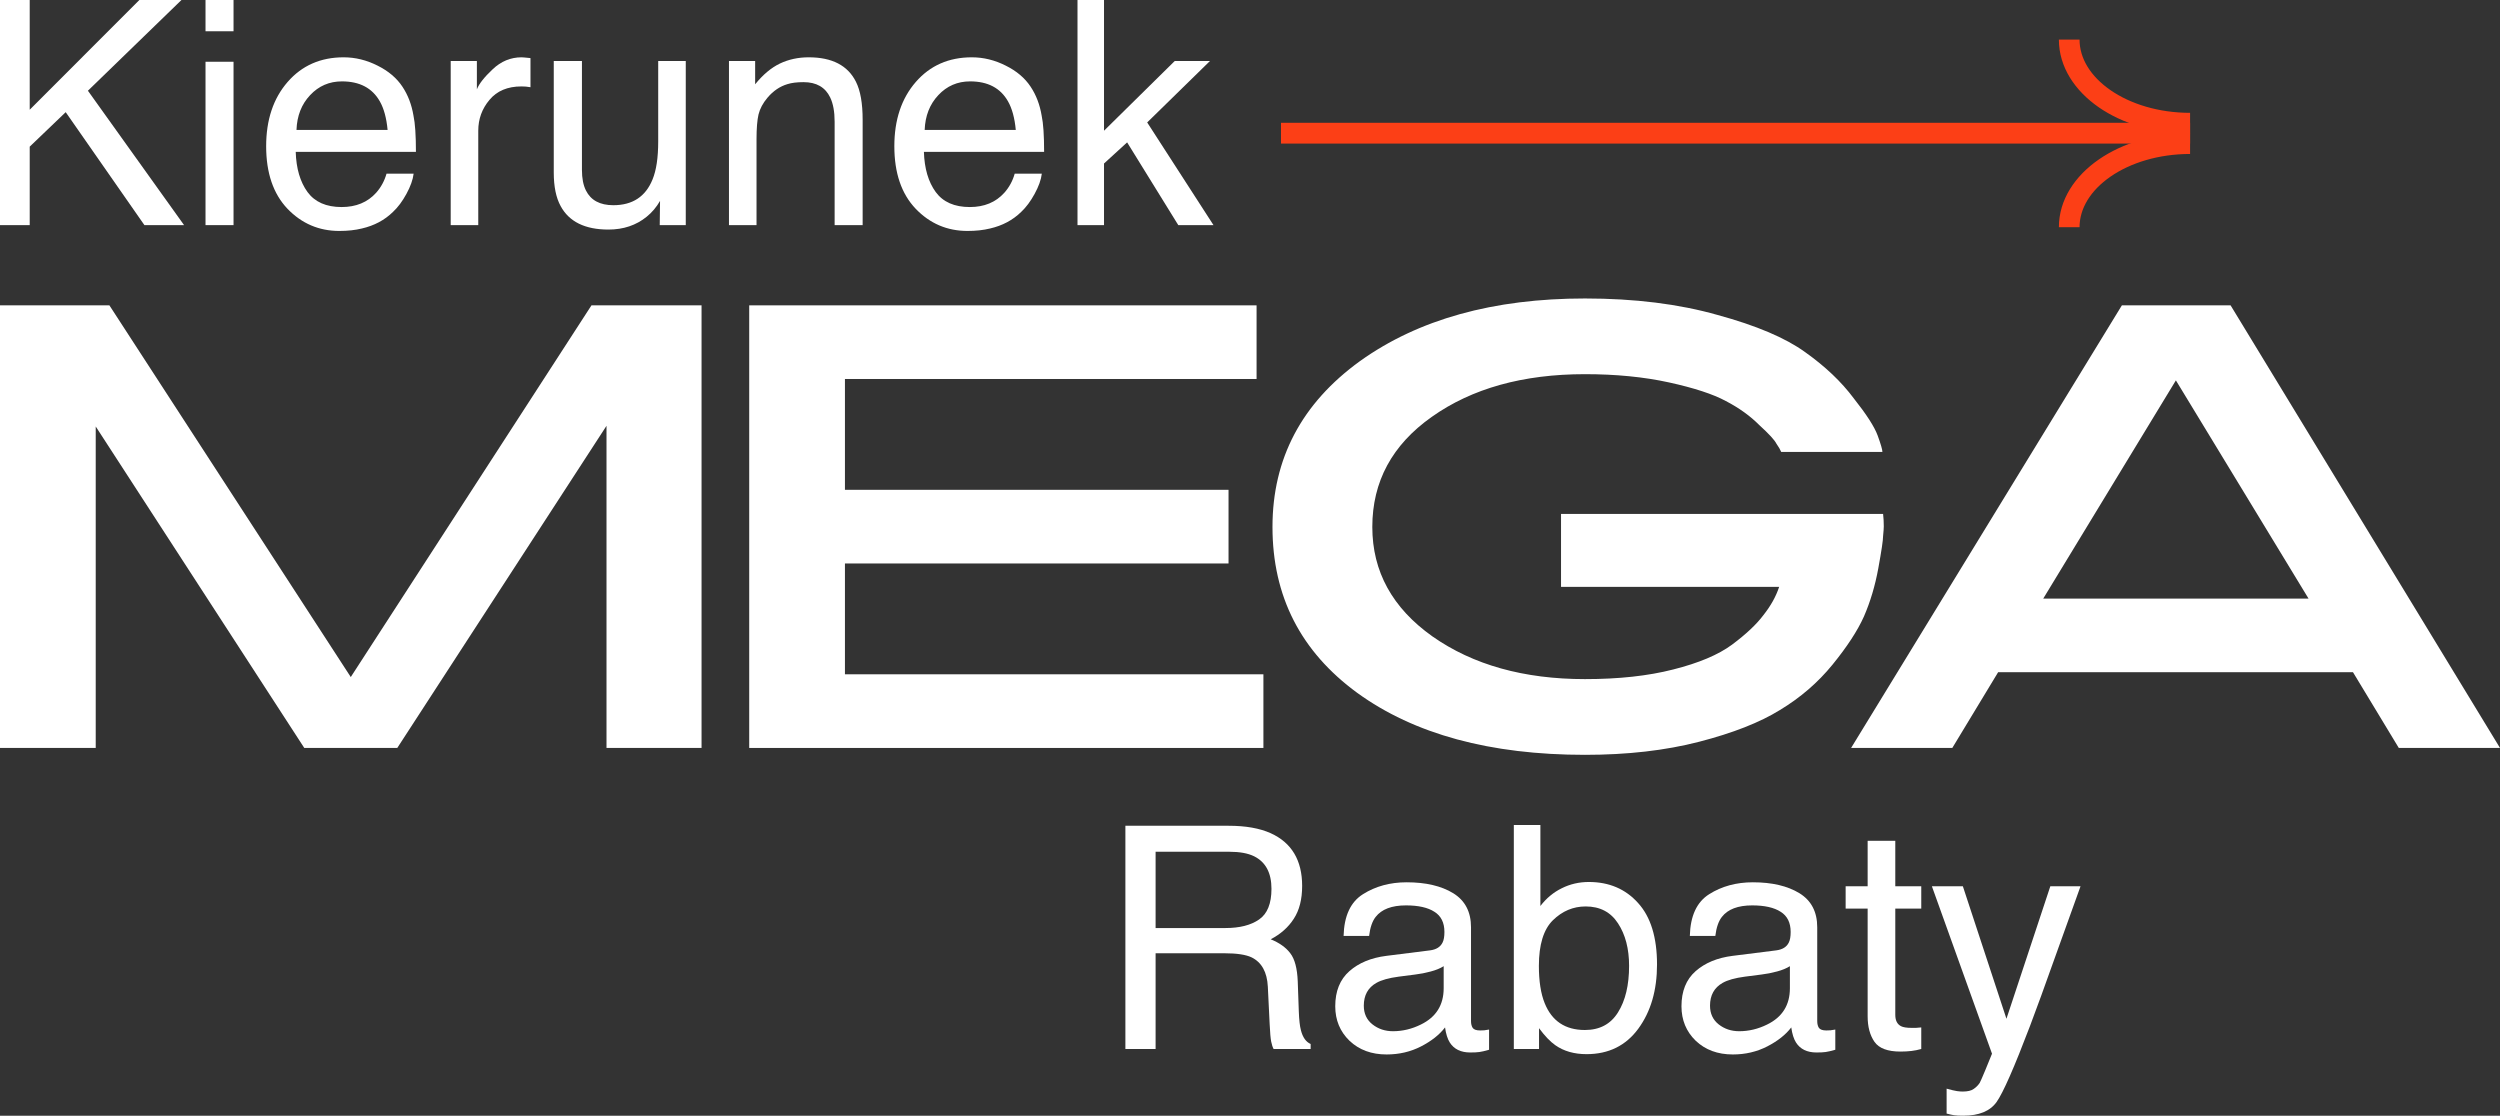
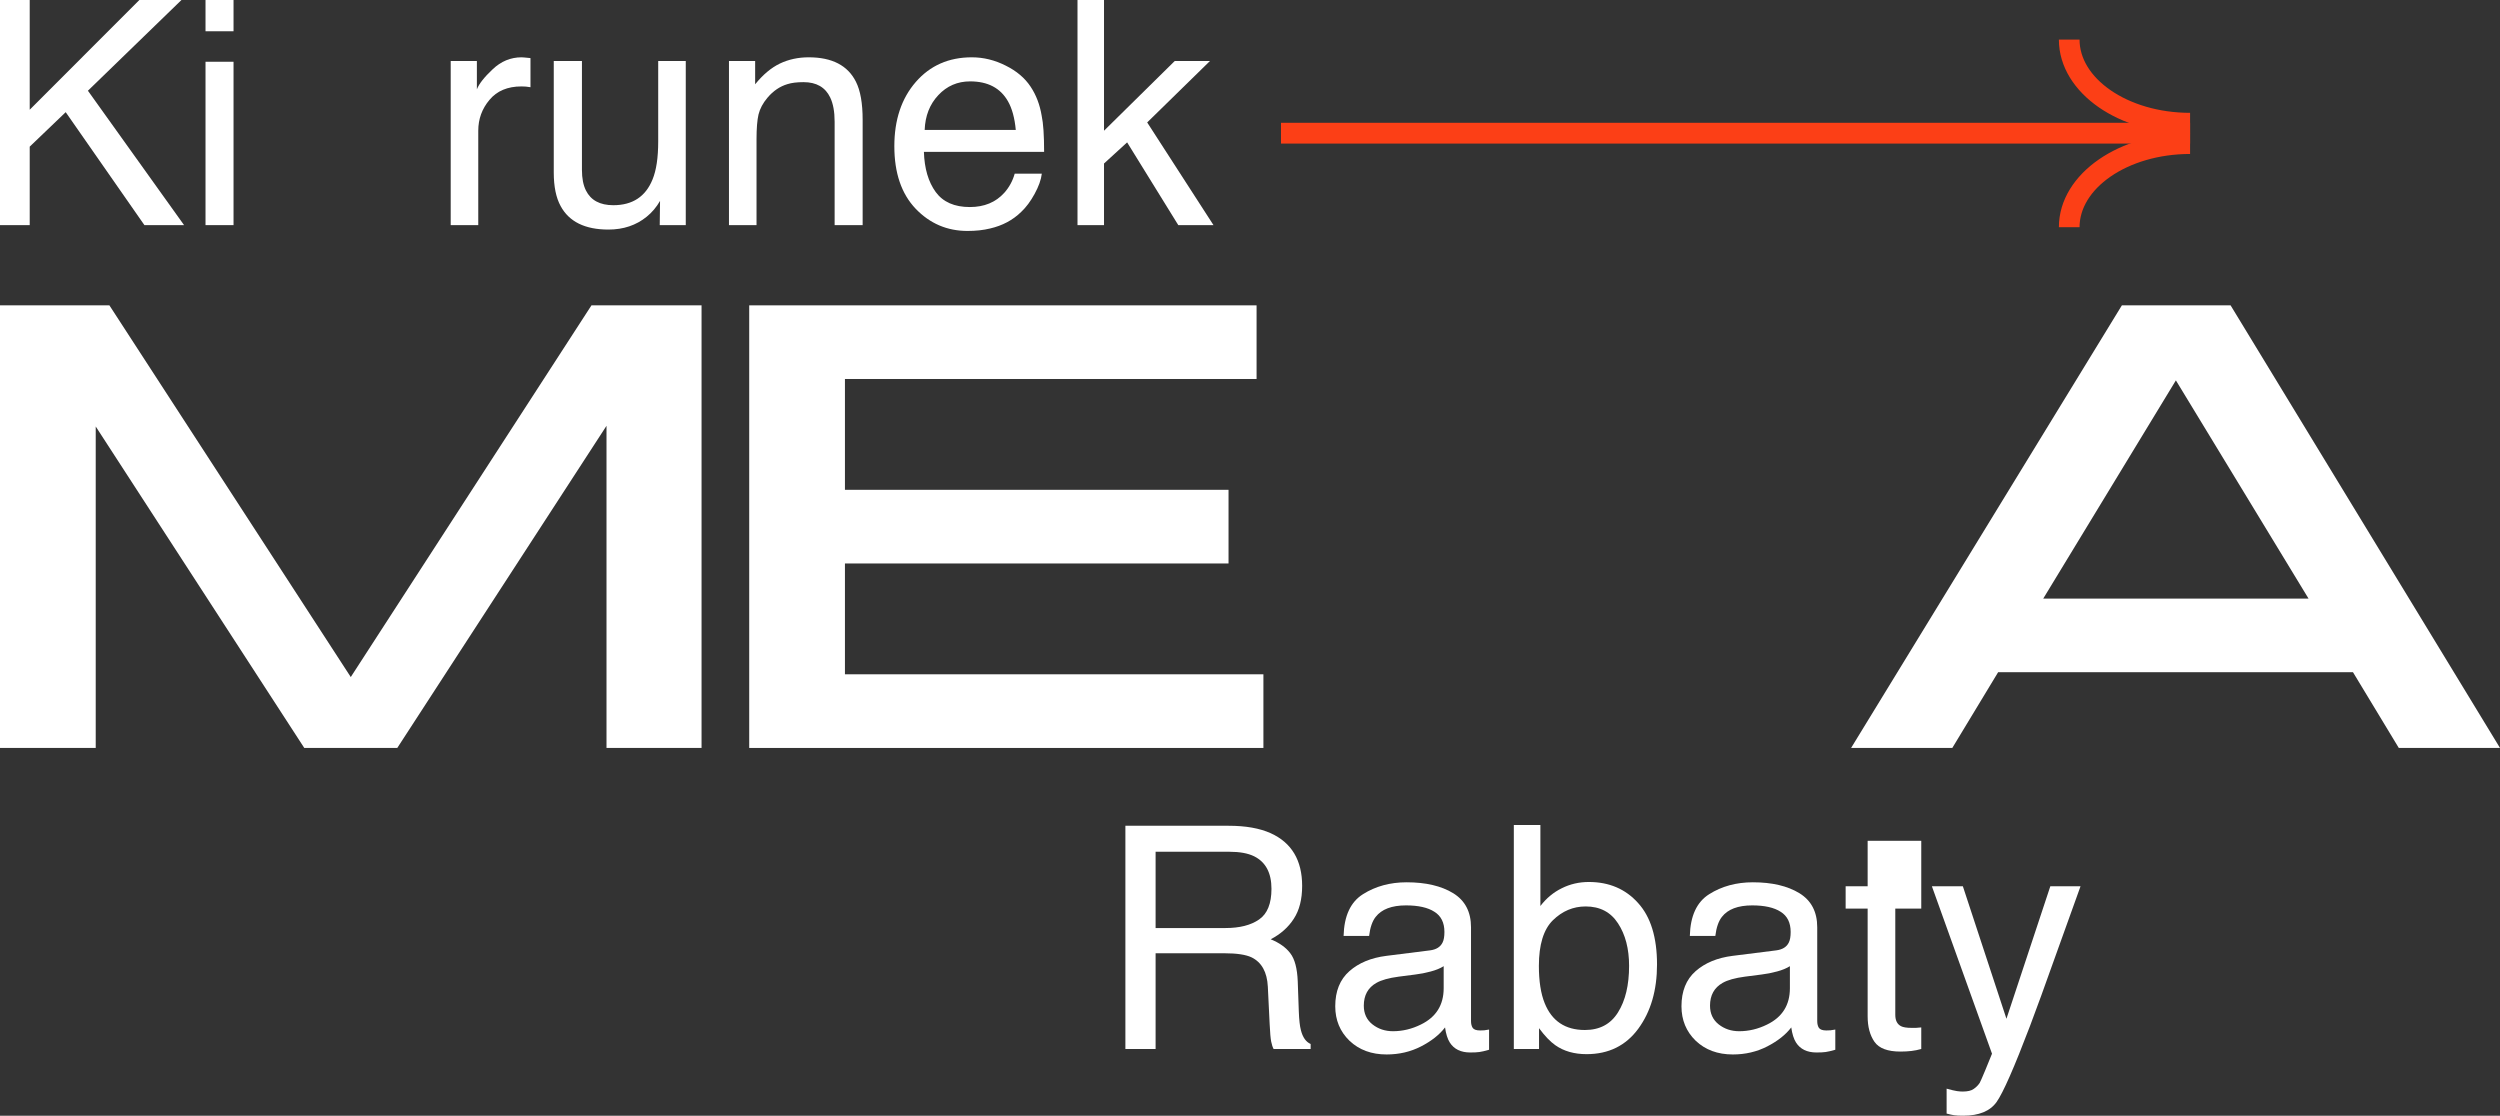
<svg xmlns="http://www.w3.org/2000/svg" width="121" height="54" viewBox="0 0 121 54" fill="none">
  <rect x="0" y="0" width="121" height="54" fill="#333333" stroke="none" />
  <path fill-rule="evenodd" clip-rule="evenodd" d="M102.147 4.363C103.112 5.031 104.473 5.461 106 5.461V6.467C104.296 6.467 102.732 5.99 101.58 5.193C100.431 4.397 99.65 3.247 99.65 1.916H100.65C100.65 2.82 101.18 3.694 102.147 4.363Z" fill="#FC3F16" />
  <path fill-rule="evenodd" clip-rule="evenodd" d="M102.147 8.549C103.112 7.882 104.473 7.452 106 7.452V6.446C104.296 6.446 102.732 6.923 101.58 7.72C100.431 8.516 99.65 9.666 99.65 10.997H100.65C100.65 10.093 101.18 9.219 102.147 8.549Z" fill="#FC3F16" />
  <path fill-rule="evenodd" clip-rule="evenodd" d="M62 5.943L106 5.943L106 6.949L62 6.949L62 5.943Z" fill="#FC3F16" />
  <path d="M52.151 0H53.434V6.327L56.858 2.952H58.563L55.524 5.926L58.733 10.896H57.029L54.553 6.891L53.434 7.914V10.896H52.151V0Z" fill="white" />
  <path d="M47.037 2.774C47.6 2.774 48.146 2.908 48.675 3.175C49.204 3.437 49.606 3.778 49.883 4.198C50.15 4.599 50.328 5.066 50.417 5.6C50.496 5.966 50.535 6.55 50.535 7.351H44.717C44.742 8.157 44.932 8.804 45.288 9.294C45.644 9.779 46.194 10.021 46.941 10.021C47.637 10.021 48.193 9.791 48.608 9.331C48.846 9.064 49.014 8.755 49.112 8.404H50.424C50.39 8.696 50.274 9.022 50.076 9.383C49.883 9.739 49.666 10.031 49.424 10.258C49.019 10.654 48.517 10.921 47.919 11.059C47.598 11.138 47.235 11.178 46.83 11.178C45.841 11.178 45.004 10.819 44.317 10.102C43.63 9.38 43.286 8.372 43.286 7.076C43.286 5.8 43.632 4.764 44.324 3.968C45.016 3.172 45.92 2.774 47.037 2.774ZM49.164 6.29C49.11 5.711 48.984 5.249 48.786 4.903C48.421 4.26 47.81 3.939 46.956 3.939C46.343 3.939 45.829 4.161 45.414 4.606C44.999 5.046 44.779 5.608 44.754 6.29H49.164Z" fill="white" />
  <path d="M35.282 2.952H36.549V4.08C36.925 3.615 37.322 3.281 37.742 3.078C38.162 2.876 38.629 2.774 39.143 2.774C40.27 2.774 41.031 3.167 41.426 3.954C41.644 4.384 41.752 4.999 41.752 5.8V10.896H40.396V5.889C40.396 5.405 40.324 5.014 40.181 4.717C39.944 4.223 39.514 3.976 38.891 3.976C38.575 3.976 38.316 4.008 38.113 4.072C37.747 4.181 37.426 4.399 37.149 4.725C36.927 4.987 36.781 5.259 36.712 5.541C36.648 5.818 36.616 6.216 36.616 6.735V10.896H35.282V2.952Z" fill="white" />
  <path d="M28.166 2.952V8.226C28.166 8.631 28.23 8.962 28.359 9.219C28.596 9.694 29.038 9.932 29.685 9.932C30.614 9.932 31.247 9.516 31.583 8.685C31.766 8.24 31.857 7.63 31.857 6.853V2.952H33.191V10.896H31.931L31.946 9.724C31.773 10.025 31.558 10.28 31.301 10.488C30.792 10.903 30.175 11.111 29.448 11.111C28.317 11.111 27.546 10.733 27.136 9.976C26.913 9.571 26.802 9.029 26.802 8.352V2.952H28.166Z" fill="white" />
  <path d="M21.814 2.952H23.081V4.324C23.185 4.057 23.439 3.733 23.845 3.353C24.25 2.967 24.717 2.774 25.245 2.774C25.27 2.774 25.312 2.777 25.372 2.782C25.431 2.787 25.532 2.796 25.675 2.811V4.221C25.596 4.206 25.522 4.196 25.453 4.191C25.389 4.186 25.317 4.183 25.238 4.183C24.566 4.183 24.05 4.401 23.689 4.836C23.328 5.266 23.148 5.763 23.148 6.327V10.896H21.814V2.952Z" fill="white" />
-   <path d="M16.633 2.774C17.196 2.774 17.742 2.908 18.271 3.175C18.799 3.437 19.202 3.778 19.479 4.198C19.746 4.599 19.924 5.066 20.013 5.6C20.092 5.966 20.131 6.55 20.131 7.351H14.313C14.337 8.157 14.528 8.804 14.883 9.294C15.239 9.779 15.79 10.021 16.536 10.021C17.233 10.021 17.789 9.791 18.204 9.331C18.441 9.064 18.609 8.755 18.708 8.404H20.02C19.985 8.696 19.869 9.022 19.672 9.383C19.479 9.739 19.262 10.031 19.019 10.258C18.614 10.654 18.113 10.921 17.515 11.059C17.194 11.138 16.83 11.178 16.425 11.178C15.437 11.178 14.599 10.819 13.912 10.102C13.226 9.38 12.882 8.372 12.882 7.076C12.882 5.8 13.228 4.764 13.92 3.968C14.612 3.172 15.516 2.774 16.633 2.774ZM18.76 6.29C18.706 5.711 18.58 5.249 18.382 4.903C18.016 4.26 17.406 3.939 16.551 3.939C15.938 3.939 15.425 4.161 15.009 4.606C14.594 5.046 14.374 5.608 14.35 6.29H18.76Z" fill="white" />
  <path d="M9.947 2.989H11.303V10.896H9.947V2.989ZM9.947 0H11.303V1.513H9.947V0Z" fill="white" />
  <path d="M0 0H1.438V5.311L6.745 0H8.783L4.255 4.391L8.909 10.896H6.99L3.18 5.429L1.438 7.098V10.896H0V0Z" fill="white" />
  <path d="M99.236 42.894H100.698C100.512 43.399 100.098 44.552 99.456 46.351C98.976 47.704 98.574 48.808 98.251 49.661C97.487 51.671 96.948 52.897 96.634 53.338C96.32 53.779 95.781 54 95.017 54C94.831 54 94.686 53.993 94.584 53.978C94.486 53.963 94.363 53.936 94.216 53.897V52.691C94.446 52.755 94.613 52.794 94.716 52.809C94.819 52.823 94.909 52.831 94.988 52.831C95.233 52.831 95.412 52.789 95.524 52.706C95.642 52.627 95.74 52.529 95.818 52.411C95.843 52.372 95.931 52.171 96.083 51.808C96.235 51.446 96.345 51.176 96.413 50.999L93.503 42.894H95.002L97.112 49.308L99.236 42.894Z" fill="white" />
-   <path d="M90.394 40.695H91.732V42.894H92.989V43.975H91.732V49.116C91.732 49.391 91.825 49.575 92.011 49.668C92.114 49.722 92.285 49.749 92.526 49.749C92.589 49.749 92.658 49.749 92.731 49.749C92.805 49.744 92.891 49.737 92.989 49.727V50.771C92.837 50.815 92.677 50.847 92.511 50.867C92.349 50.886 92.173 50.896 91.982 50.896C91.364 50.896 90.945 50.739 90.725 50.425C90.504 50.107 90.394 49.695 90.394 49.19V43.975H89.329V42.894H90.394V40.695Z" fill="white" />
+   <path d="M90.394 40.695H91.732H92.989V43.975H91.732V49.116C91.732 49.391 91.825 49.575 92.011 49.668C92.114 49.722 92.285 49.749 92.526 49.749C92.589 49.749 92.658 49.749 92.731 49.749C92.805 49.744 92.891 49.737 92.989 49.727V50.771C92.837 50.815 92.677 50.847 92.511 50.867C92.349 50.886 92.173 50.896 91.982 50.896C91.364 50.896 90.945 50.739 90.725 50.425C90.504 50.107 90.394 49.695 90.394 49.19V43.975H89.329V42.894H90.394V40.695Z" fill="white" />
  <path d="M82.765 48.675C82.765 49.057 82.905 49.359 83.184 49.58C83.463 49.8 83.794 49.911 84.176 49.911C84.642 49.911 85.093 49.803 85.529 49.587C86.264 49.229 86.631 48.643 86.631 47.829V46.763C86.469 46.866 86.261 46.952 86.006 47.02C85.752 47.089 85.502 47.138 85.257 47.167L84.456 47.27C83.975 47.334 83.615 47.434 83.375 47.572C82.969 47.802 82.765 48.17 82.765 48.675ZM85.97 45.998C86.273 45.959 86.477 45.831 86.58 45.615C86.638 45.498 86.668 45.329 86.668 45.108C86.668 44.657 86.506 44.331 86.183 44.13C85.864 43.924 85.406 43.821 84.808 43.821C84.118 43.821 83.627 44.007 83.338 44.38C83.177 44.586 83.071 44.892 83.022 45.299H81.788C81.812 44.328 82.126 43.654 82.728 43.277C83.336 42.894 84.039 42.703 84.838 42.703C85.764 42.703 86.516 42.879 87.094 43.232C87.667 43.586 87.954 44.135 87.954 44.88V49.418C87.954 49.555 87.981 49.666 88.035 49.749C88.094 49.832 88.214 49.874 88.395 49.874C88.454 49.874 88.52 49.871 88.594 49.867C88.667 49.857 88.745 49.844 88.829 49.83V50.808C88.623 50.867 88.466 50.904 88.358 50.918C88.251 50.933 88.103 50.94 87.917 50.94C87.462 50.94 87.131 50.779 86.925 50.455C86.817 50.283 86.741 50.041 86.697 49.727C86.428 50.08 86.041 50.386 85.536 50.646C85.031 50.906 84.475 51.036 83.868 51.036C83.138 51.036 82.54 50.815 82.074 50.374C81.614 49.928 81.383 49.371 81.383 48.704C81.383 47.974 81.611 47.407 82.067 47.005C82.523 46.603 83.12 46.356 83.86 46.263L85.97 45.998Z" fill="white" />
  <path d="M73.269 39.93H74.555V43.85C74.845 43.473 75.19 43.186 75.592 42.99C75.994 42.789 76.43 42.688 76.9 42.688C77.88 42.688 78.674 43.027 79.281 43.703C79.894 44.375 80.2 45.368 80.2 46.682C80.2 47.927 79.899 48.962 79.296 49.786C78.693 50.609 77.858 51.021 76.79 51.021C76.192 51.021 75.687 50.877 75.276 50.587C75.031 50.416 74.769 50.141 74.489 49.764V50.771H73.269V39.93ZM76.709 49.852C77.424 49.852 77.958 49.568 78.311 48.999C78.669 48.43 78.848 47.68 78.848 46.748C78.848 45.919 78.669 45.233 78.311 44.689C77.958 44.145 77.437 43.872 76.746 43.872C76.143 43.872 75.614 44.096 75.158 44.542C74.707 44.988 74.482 45.723 74.482 46.748C74.482 47.489 74.575 48.089 74.761 48.55C75.109 49.418 75.758 49.852 76.709 49.852Z" fill="white" />
  <path d="M66.008 48.675C66.008 49.057 66.147 49.359 66.427 49.58C66.706 49.8 67.037 49.911 67.419 49.911C67.885 49.911 68.335 49.803 68.771 49.587C69.506 49.229 69.874 48.643 69.874 47.829V46.763C69.712 46.866 69.504 46.952 69.249 47.02C68.994 47.089 68.744 47.138 68.499 47.167L67.698 47.27C67.218 47.334 66.858 47.434 66.618 47.572C66.211 47.802 66.008 48.17 66.008 48.675ZM69.212 45.998C69.516 45.959 69.719 45.831 69.822 45.615C69.881 45.498 69.91 45.329 69.91 45.108C69.91 44.657 69.749 44.331 69.425 44.13C69.107 43.924 68.649 43.821 68.051 43.821C67.36 43.821 66.87 44.007 66.581 44.38C66.419 44.586 66.314 44.892 66.265 45.299H65.03C65.055 44.328 65.368 43.654 65.971 43.277C66.579 42.894 67.282 42.703 68.081 42.703C69.007 42.703 69.759 42.879 70.337 43.232C70.91 43.586 71.197 44.135 71.197 44.88V49.418C71.197 49.555 71.224 49.666 71.278 49.749C71.336 49.832 71.456 49.874 71.638 49.874C71.697 49.874 71.763 49.871 71.836 49.867C71.91 49.857 71.988 49.844 72.071 49.83V50.808C71.866 50.867 71.709 50.904 71.601 50.918C71.493 50.933 71.346 50.94 71.16 50.94C70.704 50.94 70.374 50.779 70.168 50.455C70.06 50.283 69.984 50.041 69.94 49.727C69.671 50.08 69.283 50.386 68.779 50.646C68.274 50.906 67.718 51.036 67.11 51.036C66.38 51.036 65.782 50.815 65.317 50.374C64.856 49.928 64.626 49.371 64.626 48.704C64.626 47.974 64.854 47.407 65.31 47.005C65.765 46.603 66.363 46.356 67.103 46.263L69.212 45.998Z" fill="white" />
  <path d="M59.312 44.917C59.998 44.917 60.54 44.78 60.937 44.505C61.338 44.23 61.539 43.735 61.539 43.019C61.539 42.249 61.26 41.725 60.701 41.445C60.402 41.298 60.003 41.225 59.503 41.225H55.931V44.917H59.312ZM54.469 39.967H59.467C60.29 39.967 60.968 40.087 61.502 40.327C62.517 40.788 63.024 41.639 63.024 42.88C63.024 43.527 62.889 44.056 62.62 44.468C62.355 44.88 61.983 45.211 61.502 45.461C61.924 45.633 62.24 45.858 62.45 46.138C62.666 46.417 62.786 46.871 62.811 47.498L62.862 48.947C62.877 49.359 62.911 49.666 62.965 49.867C63.053 50.21 63.21 50.431 63.435 50.529V50.771H61.642C61.593 50.678 61.554 50.558 61.525 50.411C61.495 50.264 61.471 49.979 61.451 49.558L61.363 47.756C61.328 47.05 61.066 46.577 60.576 46.336C60.297 46.204 59.858 46.138 59.261 46.138H55.931V50.771H54.469V39.967Z" fill="white" />
  <path d="M89.593 36.201L102.699 14.779H107.961L121 36.201H116.102L113.885 32.536H96.709L94.491 36.201H89.593ZM111.733 28.971L105.313 18.41L98.893 28.971H111.733Z" fill="white" />
-   <path d="M65.824 17.477C68.648 15.456 72.278 14.446 76.713 14.446C79.117 14.446 81.257 14.712 83.133 15.245C85.008 15.756 86.42 16.356 87.369 17.044C88.34 17.733 89.123 18.477 89.719 19.276C90.336 20.054 90.722 20.653 90.877 21.075C91.031 21.497 91.109 21.764 91.109 21.875H86.211C86.166 21.764 86.089 21.631 85.979 21.475C85.891 21.297 85.615 20.998 85.152 20.576C84.71 20.131 84.17 19.743 83.53 19.41C82.912 19.076 81.997 18.777 80.783 18.51C79.57 18.244 78.213 18.11 76.713 18.11C73.712 18.11 71.241 18.799 69.299 20.176C67.38 21.531 66.42 23.308 66.42 25.506C66.42 27.661 67.391 29.427 69.332 30.804C71.296 32.181 73.756 32.869 76.713 32.869C78.345 32.869 79.768 32.714 80.982 32.403C82.217 32.092 83.166 31.692 83.828 31.203C84.512 30.693 85.019 30.215 85.35 29.771C85.703 29.327 85.957 28.871 86.111 28.405H75.554V24.873H91.142C91.164 25.073 91.175 25.273 91.175 25.473C91.175 25.562 91.164 25.718 91.142 25.94C91.142 26.14 91.064 26.661 90.91 27.505C90.756 28.349 90.524 29.127 90.215 29.837C89.906 30.526 89.399 31.303 88.693 32.17C87.987 33.036 87.137 33.769 86.144 34.368C85.174 34.968 83.872 35.479 82.239 35.901C80.607 36.323 78.764 36.534 76.713 36.534C72.123 36.534 68.45 35.535 65.692 33.536C62.956 31.537 61.588 28.86 61.588 25.506C61.588 22.197 63 19.521 65.824 17.477Z" fill="white" />
  <path d="M36.262 14.779H60.818V18.343H40.895V23.707H59.461V27.272H40.895V32.636H61.149V36.201H36.262V14.779Z" fill="white" />
  <path d="M0 36.201V14.779H5.295L16.977 32.769L28.627 14.779H33.955V36.201H29.355V20.609L19.228 36.201H14.727L4.633 20.642V36.201H0Z" fill="white" />
</svg>